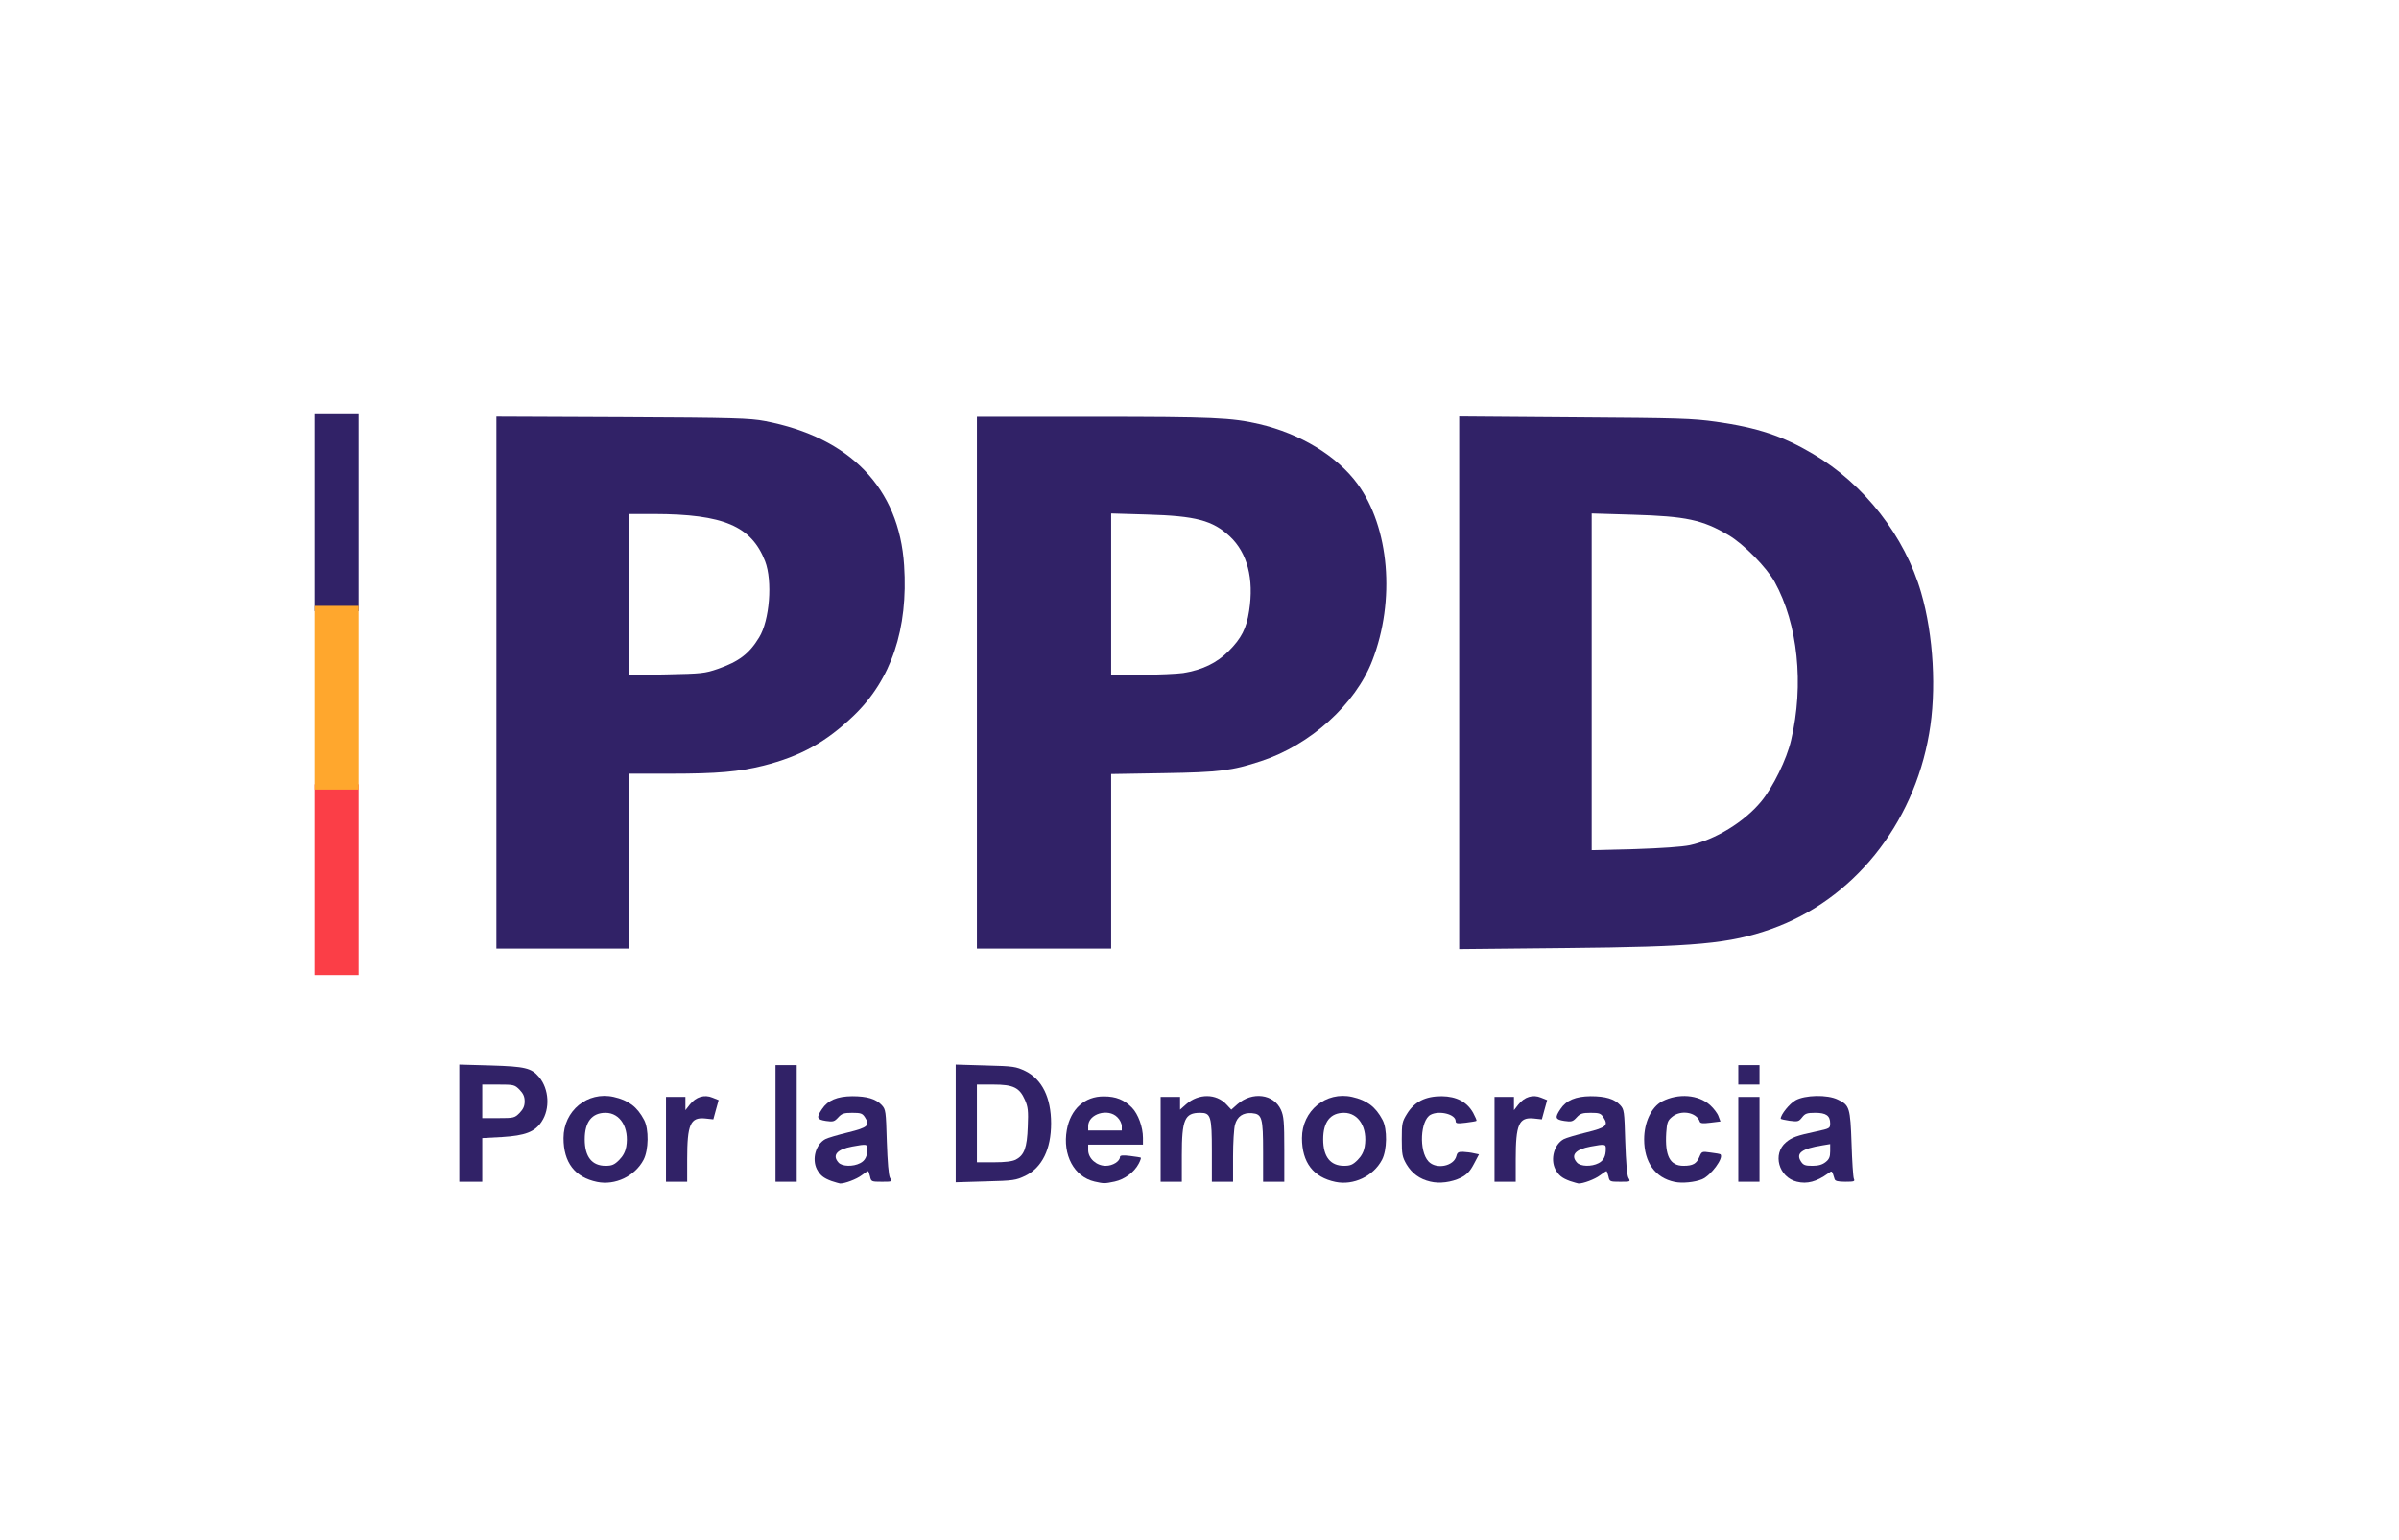
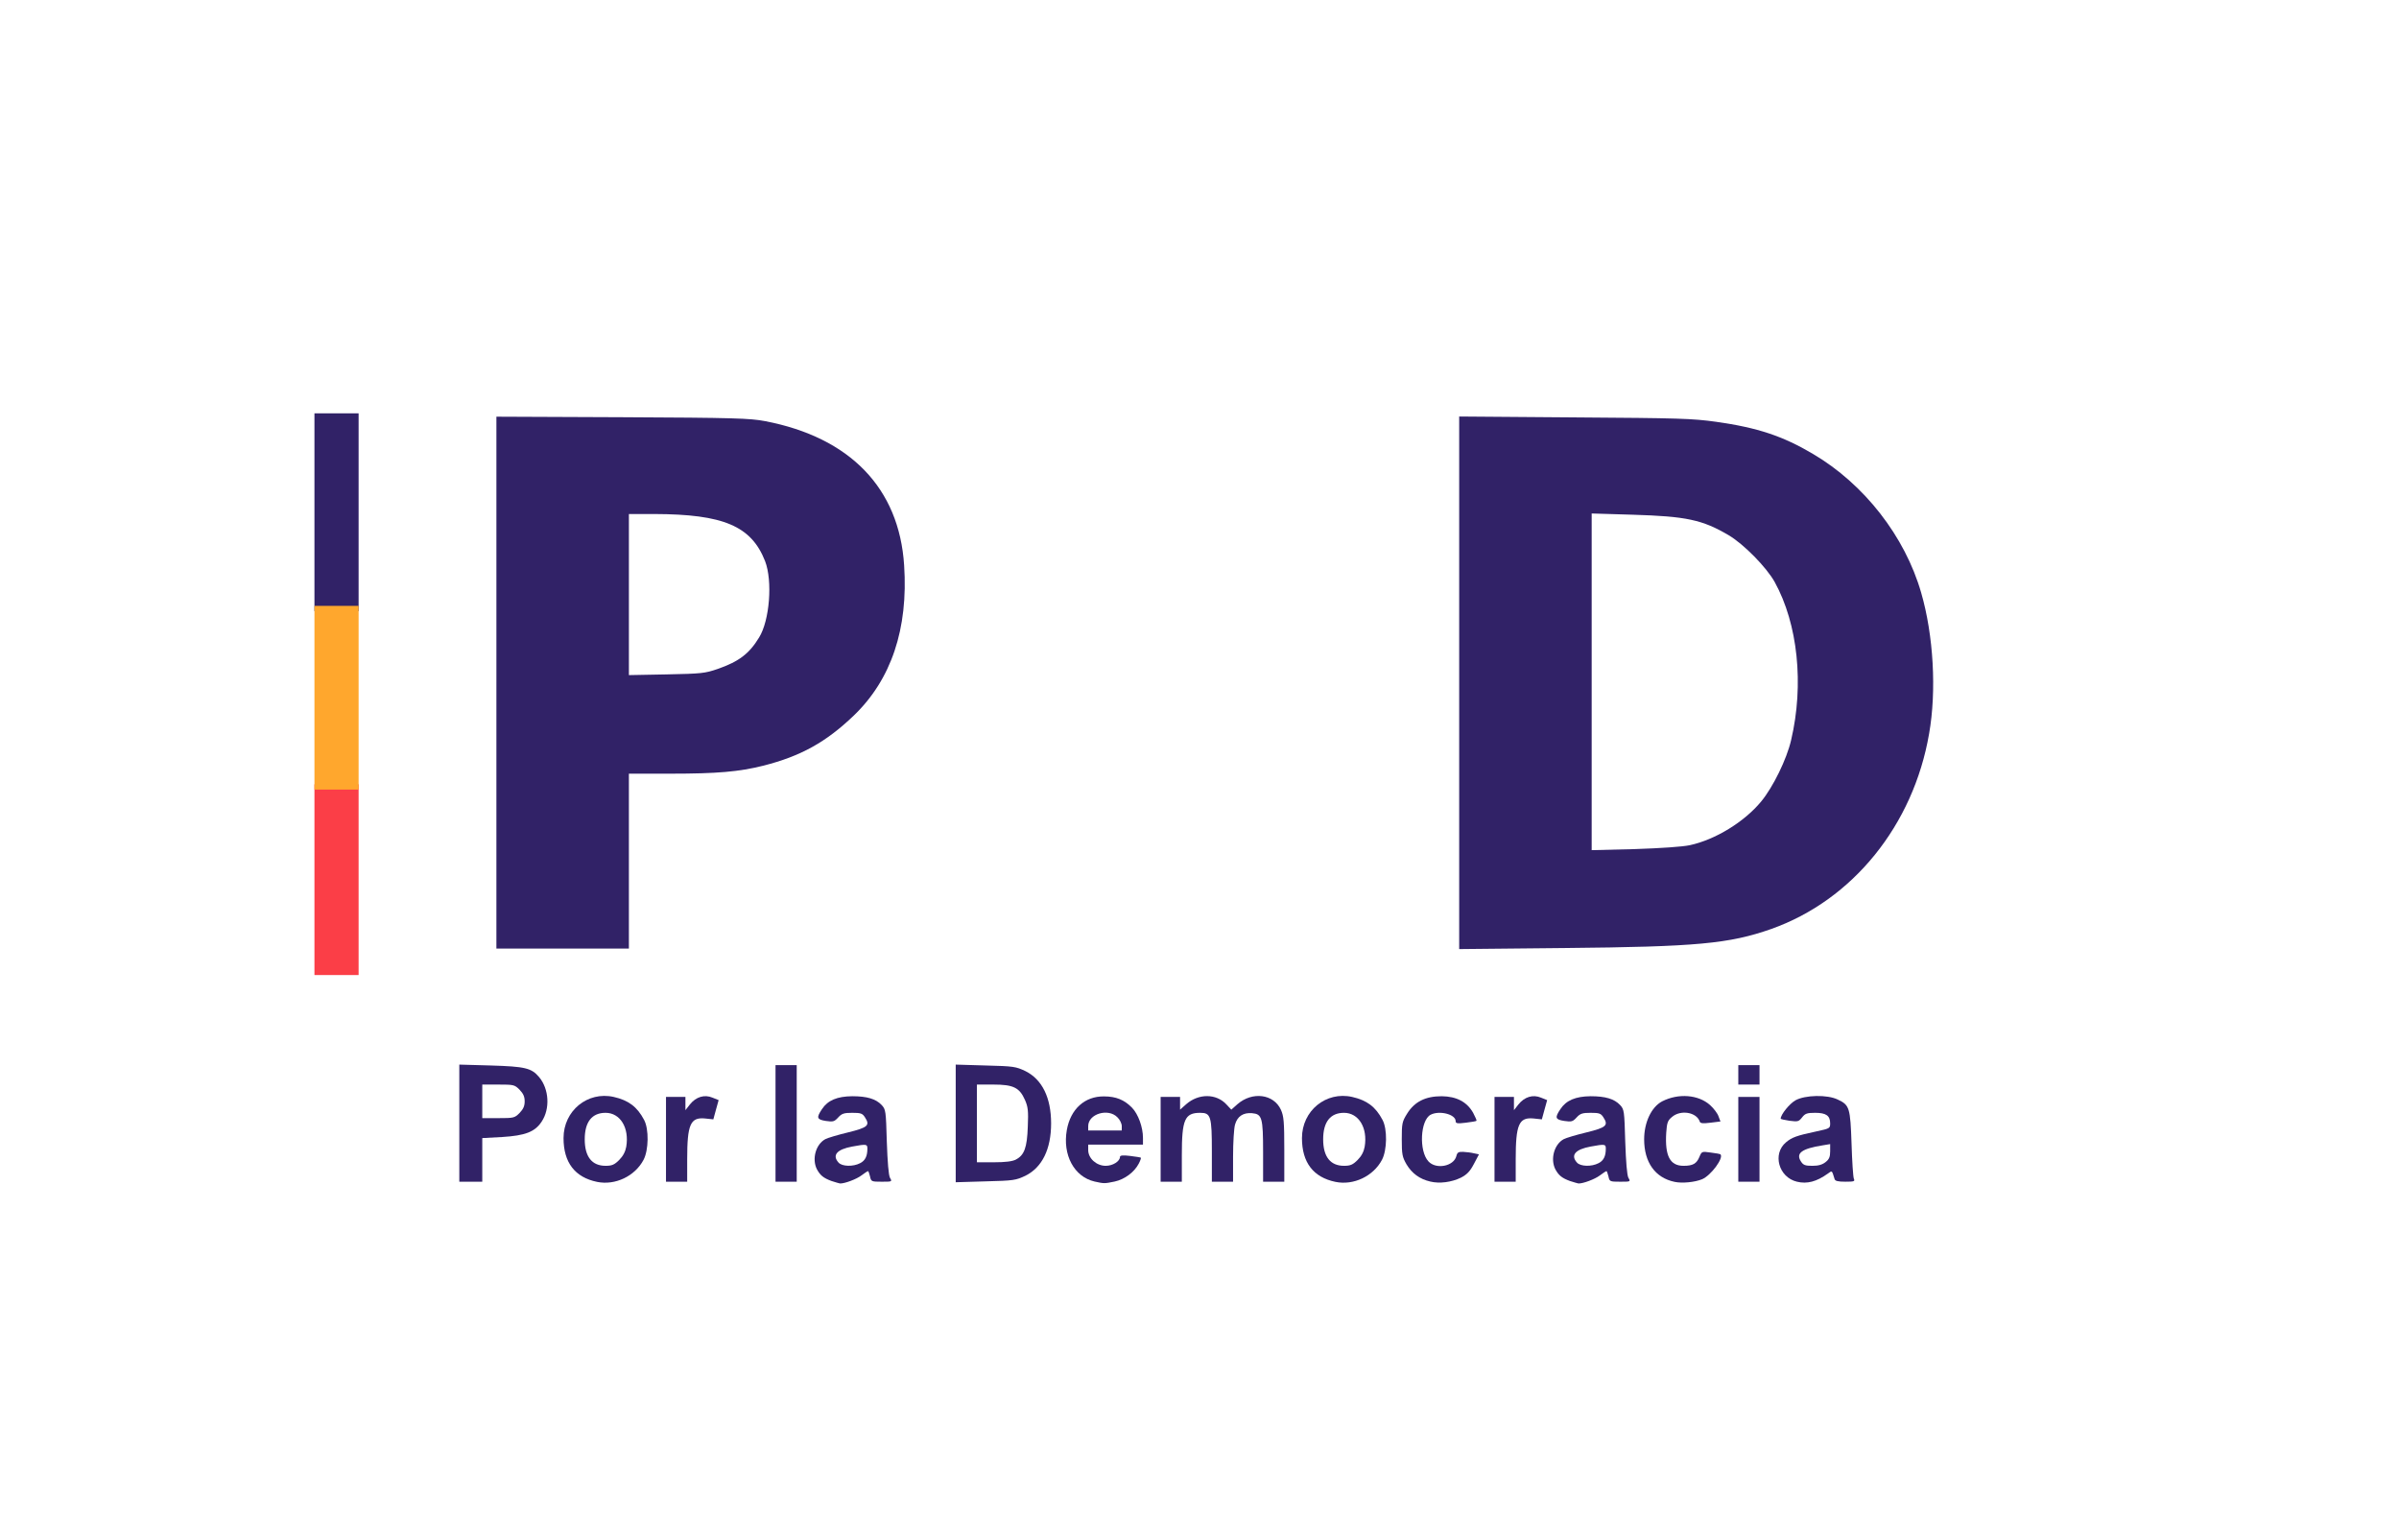
<svg xmlns="http://www.w3.org/2000/svg" version="1.0" width="1358px" height="872px" viewBox="0 0 1358 872" preserveAspectRatio="xMidYMid meet">
  <g fill="#312267">
    <path d="M338 669.1 c-12.6 -2.6 -19 -11 -19 -24.8 0 -15.5 13.6 -26.6 28.4 -23.3 8.4 1.9 13.3 5.6 17.2 13 2.8 5.2 2.6 17.1 -0.3 22.6 -4.9 9.3 -16.1 14.6 -26.3 12.5z m12.5 -12.4 c2.2 -2.2 3.5 -4.7 4 -7.5 1.8 -10.7 -3.4 -19.2 -11.7 -19.2 -7.7 0 -11.8 5.1 -11.8 15 0 9.9 4.1 15 11.8 15 3.6 0 5 -0.6 7.7 -3.3z" />
    <path d="M470.7 668.6 c-4.6 -1.7 -6.4 -3.2 -8.3 -6.7 -2.9 -5.8 -0.6 -14.1 4.8 -17 1.3 -0.7 7 -2.4 12.8 -3.8 11.4 -2.8 12.6 -4 9.6 -8.6 -1.4 -2.2 -2.4 -2.5 -7.2 -2.5 -4.6 0 -5.9 0.4 -7.9 2.6 -2.2 2.4 -2.9 2.6 -7 2 -5.1 -0.8 -5.5 -1.8 -2.2 -6.7 3.3 -5 8.6 -7.2 17.1 -7.3 8.4 0 13.4 1.5 16.7 5 2.3 2.5 2.4 3.3 2.9 20.7 0.4 11.6 1 19 1.8 20.5 1.3 2.2 1.2 2.2 -4.7 2.2 -5.8 0 -6 -0.1 -6.6 -3 -0.4 -1.6 -0.9 -3 -1.1 -3 -0.3 0 -2 1.1 -3.7 2.4 -2.9 2.2 -9.6 4.7 -12.2 4.6 -0.5 -0.1 -2.7 -0.7 -4.8 -1.4z m16.2 -10.1 c2.8 -1.4 4.1 -3.9 4.1 -8.2 0 -2.6 -0.5 -2.7 -8.6 -1.2 -8.7 1.6 -11.5 4.9 -7.7 9.1 2 2.2 8.2 2.4 12.2 0.3z" />
    <path d="M619.6 668.9 c-11.6 -2.7 -18.2 -15.1 -15.7 -29.2 2.1 -11.8 10.1 -19.1 21 -19 6.8 0 11.5 1.9 15.9 6.4 3.5 3.6 6.2 11 6.2 17.1 l0 3.8 -15.5 0 -15.5 0 0 3.1 c0 4.7 4.7 8.9 9.9 8.9 4.1 0 8.1 -2.6 8.1 -5.1 0 -0.8 1.7 -1 5.7 -0.5 3.1 0.4 5.9 0.8 6.1 1 0.2 0.2 -0.3 1.7 -1.2 3.4 -2.5 4.8 -8 8.9 -13.6 10.1 -5.8 1.2 -6 1.2 -11.4 0z m15.4 -31.4 c0 -1.4 -1.1 -3.7 -2.5 -5 -5.2 -5.3 -16.5 -1.9 -16.5 5 l0 2.5 9.5 0 9.5 0 0 -2.5z" />
    <path d="M756 669.1 c-12.6 -2.6 -19 -11 -19 -24.8 0 -15.5 13.6 -26.6 28.4 -23.3 8.4 1.9 13.3 5.6 17.2 13 2.8 5.2 2.6 17.1 -0.3 22.6 -4.9 9.3 -16.1 14.6 -26.3 12.5z m12.5 -12.4 c2.2 -2.2 3.5 -4.7 4 -7.5 1.8 -10.7 -3.4 -19.2 -11.7 -19.2 -7.7 0 -11.8 5.1 -11.8 15 0 9.9 4.1 15 11.8 15 3.6 0 5 -0.6 7.7 -3.3z" />
    <path d="M809.6 668.9 c-6 -1.4 -10.3 -4.6 -13.4 -9.7 -2.4 -4.2 -2.7 -5.6 -2.7 -14.3 0 -8.9 0.2 -9.9 3 -14.4 4.2 -6.8 10.4 -9.9 19.6 -9.9 8.4 0.1 14.3 3.2 17.8 9.4 1.2 2.3 2.1 4.3 1.9 4.5 -0.2 0.3 -3 0.7 -6.1 1.1 -4.8 0.6 -5.7 0.4 -5.7 -0.9 0 -3.9 -9.3 -6.2 -14.2 -3.6 -5.8 3.1 -6.7 20.5 -1.2 26.4 4.3 4.7 14.3 2.8 15.8 -3 0.5 -2.1 1.2 -2.5 3.9 -2.4 1.7 0.1 4.5 0.4 6 0.8 l2.9 0.6 -2.9 5.5 c-2.2 4.2 -3.9 5.9 -7.3 7.7 -5.4 2.6 -12.1 3.5 -17.4 2.2z" />
    <path d="M888.7 668.6 c-4.6 -1.7 -6.4 -3.2 -8.3 -6.7 -2.9 -5.8 -0.6 -14.1 4.8 -17 1.3 -0.7 7 -2.4 12.8 -3.8 11.4 -2.8 12.6 -4 9.6 -8.6 -1.4 -2.2 -2.4 -2.5 -7.2 -2.5 -4.6 0 -5.9 0.4 -7.9 2.6 -2.2 2.4 -2.9 2.6 -7 2 -5.1 -0.8 -5.5 -1.8 -2.2 -6.7 3.3 -5 8.6 -7.2 17.1 -7.3 8.4 0 13.4 1.5 16.7 5 2.3 2.5 2.4 3.3 2.9 20.7 0.4 11.6 1 19 1.8 20.5 1.3 2.2 1.2 2.2 -4.7 2.2 -5.8 0 -6 -0.1 -6.6 -3 -0.4 -1.6 -0.9 -3 -1.1 -3 -0.3 0 -2 1.1 -3.7 2.4 -2.9 2.2 -9.6 4.7 -12.2 4.6 -0.5 -0.1 -2.7 -0.7 -4.8 -1.4z m16.2 -10.1 c2.8 -1.4 4.1 -3.9 4.1 -8.2 0 -2.6 -0.5 -2.7 -8.6 -1.2 -8.7 1.6 -11.5 4.9 -7.7 9.1 2 2.2 8.2 2.4 12.2 0.3z" />
    <path d="M948 669.1 c-11.1 -2.3 -17.3 -11.1 -17.3 -24.1 0 -9.6 4.1 -18.3 10.2 -21.5 9.2 -4.7 20.5 -3.8 27.1 2.1 2.1 1.9 4.3 4.8 4.8 6.4 l1.1 2.9 -5.7 0.7 c-4.1 0.5 -5.7 0.4 -6 -0.6 -1.8 -5.4 -10.9 -6.9 -15.8 -2.6 -2.4 2 -2.8 3.2 -3.2 8.9 -0.8 13.1 2.1 18.7 9.8 18.7 5.3 0 7.4 -1.2 9 -5.1 1.3 -3.1 1.4 -3.1 6.4 -2.4 2.8 0.3 5.2 0.8 5.5 1 2 2 -5.4 12 -10.4 14.1 -4.1 1.7 -11.3 2.4 -15.5 1.5z" />
    <path d="M1017.2 669 c-10.4 -2.5 -14 -15.8 -6.2 -22.3 3.3 -2.8 6 -3.8 17.3 -6.2 7.4 -1.6 7.7 -1.7 7.7 -4.5 0 -4.4 -2.3 -6 -8.5 -6 -4.6 0 -5.7 0.4 -7.4 2.6 -1.9 2.4 -2.4 2.5 -7.1 1.9 -2.7 -0.4 -5 -0.9 -5 -1.2 0 -2.3 5 -8.5 8.4 -10.4 5.4 -3 18 -3.3 23.9 -0.4 6.7 3.1 7.1 4.7 7.8 25 0.3 9.9 0.9 18.8 1.3 19.8 0.7 1.5 0.2 1.7 -4.8 1.7 -4.2 0 -5.8 -0.4 -6.1 -1.5 -1.6 -5.1 -1.3 -4.9 -3.8 -3.1 -6.4 4.6 -11.8 6 -17.5 4.6z m16.2 -11.1 c2 -1.6 2.6 -2.9 2.6 -6.1 l0 -4.1 -4.2 0.7 c-12 1.9 -15.4 4.5 -12.3 9.2 1.3 2 2.4 2.4 6.4 2.4 3.4 0 5.6 -0.6 7.5 -2.1z" />
    <path d="M260 635.9 l0 -33.2 17.8 0.5 c19.5 0.6 23 1.4 27.4 6.6 5.6 6.7 6.3 17.9 1.4 25.2 -3.8 5.8 -9.3 7.9 -22.4 8.7 l-11.2 0.6 0 12.4 0 12.3 -6.5 0 -6.5 0 0 -33.1z m34.1 -5.8 c2.1 -2.2 2.9 -3.9 2.9 -6.6 0 -2.7 -0.8 -4.4 -2.9 -6.6 -2.8 -2.8 -3.3 -2.9 -12 -2.9 l-9.1 0 0 9.5 0 9.5 9.1 0 c8.7 0 9.2 -0.1 12 -2.9z" />
    <path d="M377 645 l0 -24 5.5 0 5.5 0 0 3.8 0 3.7 2.5 -3.2 c3.5 -4.4 8.3 -5.8 12.8 -3.9 l3.5 1.4 -1.5 5.4 -1.5 5.5 -4.7 -0.5 c-8.3 -0.8 -10.1 3.4 -10.1 23.1 l0 12.7 -6 0 -6 0 0 -24z" />
    <path d="M439 636 l0 -33 6 0 6 0 0 33 0 33 -6 0 -6 0 0 -33z" />
    <path d="M541 636 l0 -33.3 16.9 0.5 c15.9 0.4 17.1 0.6 22.6 3.2 9.4 4.7 14.5 15 14.5 29.6 0 14.6 -5.1 24.9 -14.5 29.6 -5.5 2.6 -6.7 2.8 -22.6 3.2 l-16.9 0.5 0 -33.3z m34 20.5 c4.8 -2.5 6.4 -6.7 6.8 -18.6 0.4 -9.1 0.1 -11.3 -1.6 -15.2 -3.1 -7 -6.6 -8.7 -17.9 -8.7 l-9.3 0 0 22 0 22 9.5 0 c6.6 0 10.5 -0.5 12.5 -1.5z" />
    <path d="M657 645 l0 -24 5.5 0 5.5 0 0 3.6 0 3.6 3.5 -3.1 c7 -6.1 16.9 -6.1 22.7 0.1 l2.8 3 3.5 -3.1 c8.4 -7.3 20.5 -5.8 24.6 3.2 1.6 3.6 1.9 6.7 1.9 22.5 l0 18.2 -6 0 -6 0 0 -16.7 c0 -19.7 -0.6 -21.6 -6.3 -22.1 -5 -0.4 -8.3 1.8 -9.6 6.5 -0.6 2.1 -1.1 10.2 -1.1 18.1 l0 14.2 -6 0 -6 0 0 -17.3 c0 -19.8 -0.6 -21.7 -6.6 -21.7 -8.8 0 -10.4 3.8 -10.4 24 l0 15 -6 0 -6 0 0 -24z" />
-     <path d="M846 645 l0 -24 5.5 0 5.5 0 0 3.8 0 3.7 2.5 -3.2 c3.5 -4.4 8.3 -5.8 12.8 -3.9 l3.5 1.4 -1.5 5.4 -1.5 5.5 -4.7 -0.5 c-8.3 -0.8 -10.1 3.4 -10.1 23.1 l0 12.7 -6 0 -6 0 0 -24z" />
+     <path d="M846 645 l0 -24 5.5 0 5.5 0 0 3.8 0 3.7 2.5 -3.2 c3.5 -4.4 8.3 -5.8 12.8 -3.9 l3.5 1.4 -1.5 5.4 -1.5 5.5 -4.7 -0.5 c-8.3 -0.8 -10.1 3.4 -10.1 23.1 l0 12.7 -6 0 -6 0 0 -24" />
    <path d="M984 645 l0 -24 6 0 6 0 0 24 0 24 -6 0 -6 0 0 -24z" />
    <path d="M984 608.5 l0 -5.5 6 0 6 0 0 5.5 0 5.5 -6 0 -6 0 0 -5.5z" />
    <path d="M281 386.5 l0 -150.6 71.3 0.3 c63.7 0.3 72.2 0.6 80.7 2.2 48.2 9.2 76 38 78.8 81.6 2.4 36 -7.3 64.8 -28.6 85.2 -15.7 15 -29.9 22.9 -51.2 28.3 -13.7 3.4 -25.9 4.5 -52.5 4.5 l-23.5 0 0 49.5 0 49.5 -37.5 0 -37.5 0 0 -150.5z m125.3 -7.8 c12 -4.2 17.8 -8.6 23.4 -17.8 6 -9.7 7.7 -32 3.4 -43.2 -7.8 -19.9 -23.5 -26.6 -62.8 -26.7 l-14.3 0 0 45.6 0 45.6 21.3 -0.4 c19.9 -0.4 21.7 -0.6 29 -3.1z" />
-     <path d="M553 386.5 l0 -150.5 66 0 c67.8 0 78.2 0.5 93.8 4.1 23.2 5.4 44 18 55.6 33.8 18.1 24.7 21.6 66 8.4 100.1 -9.5 24.7 -35.1 47.8 -63 56.9 -16.4 5.4 -23.5 6.3 -55 6.8 l-29.8 0.5 0 49.4 0 49.4 -38 0 -38 0 0 -150.5z m116.8 -5.5 c11 -1.8 19 -5.7 25.7 -12.4 7.2 -7.2 10.1 -12.8 11.6 -22.8 2.8 -18.2 -1 -32.8 -10.9 -42.1 -9.8 -9.1 -19.2 -11.6 -46.9 -12.4 l-20.3 -0.6 0 45.7 0 45.6 17.3 0 c9.4 0 20 -0.5 23.5 -1z" />
    <path d="M826 386.6 l0 -150.8 65.3 0.5 c59.5 0.4 66.5 0.6 80.2 2.5 23.4 3.3 37.8 8.1 54.8 18.2 28.9 17 52 46.6 61.2 78.5 7 24.1 8.8 55.6 4.5 79.9 -8.9 51.8 -43.3 94.2 -89.3 110.5 -23.8 8.4 -42.6 10.1 -116.9 10.8 l-59.8 0.6 0 -150.7z m130.5 91.9 c14.4 -3.1 30.8 -13.1 40.4 -24.7 6.8 -8.2 14.5 -24 17 -34.8 7.4 -31.5 3.8 -65.8 -9.3 -89.5 -4.6 -8.3 -17.5 -21.4 -25.9 -26.4 -15 -8.9 -24.3 -10.8 -54.4 -11.7 l-23.3 -0.7 0 95.3 0 95.3 24.3 -0.6 c15.1 -0.5 26.8 -1.3 31.2 -2.2z" />
    <path d="M178 290 l0 -56 12.5 0 12.5 0 0 56 0 56 -12.5 0 -12.5 0 0 -56z" />
  </g>
  <g fill="#fb3e47">
    <path d="M178 498 l0 -54 12.5 0 12.5 0 0 54 0 54 -12.5 0 -12.5 0 0 -54z" />
  </g>
  <g fill="#ffa72d">
    <path d="M178 395 l0 -52 12.5 0 12.5 0 0 52 0 52 -12.5 0 -12.5 0 0 -52z" />
  </g>
</svg>